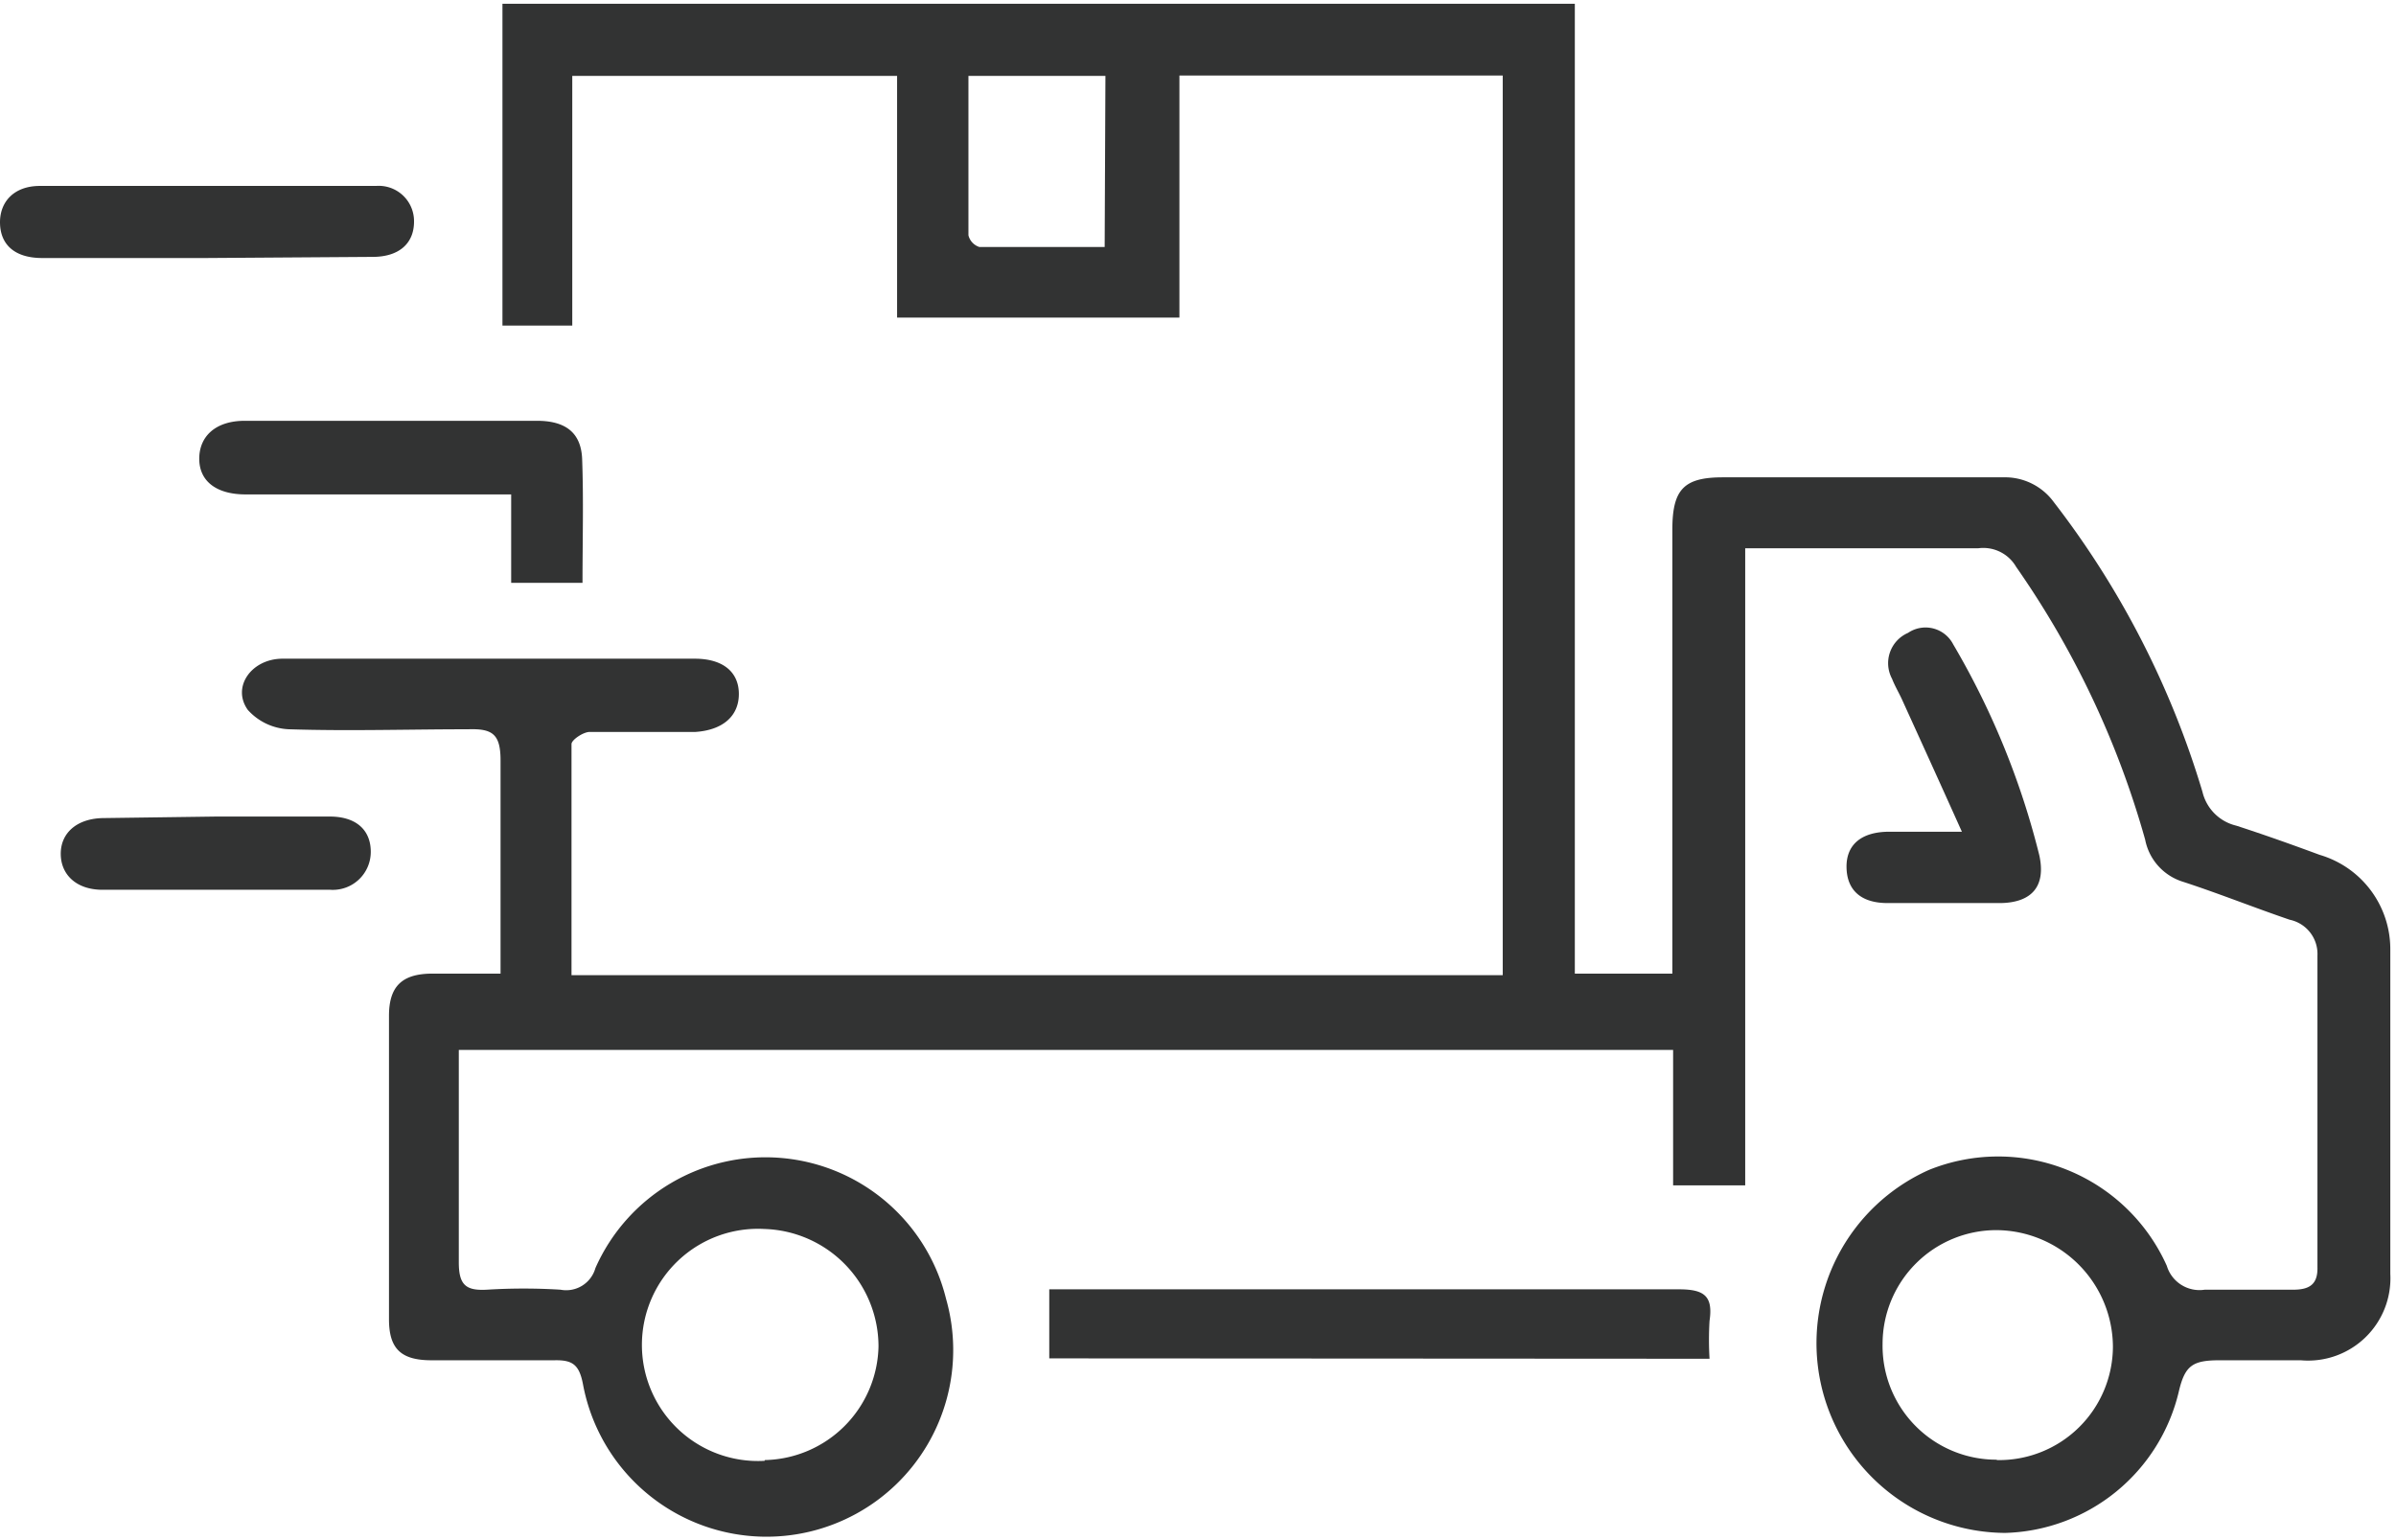
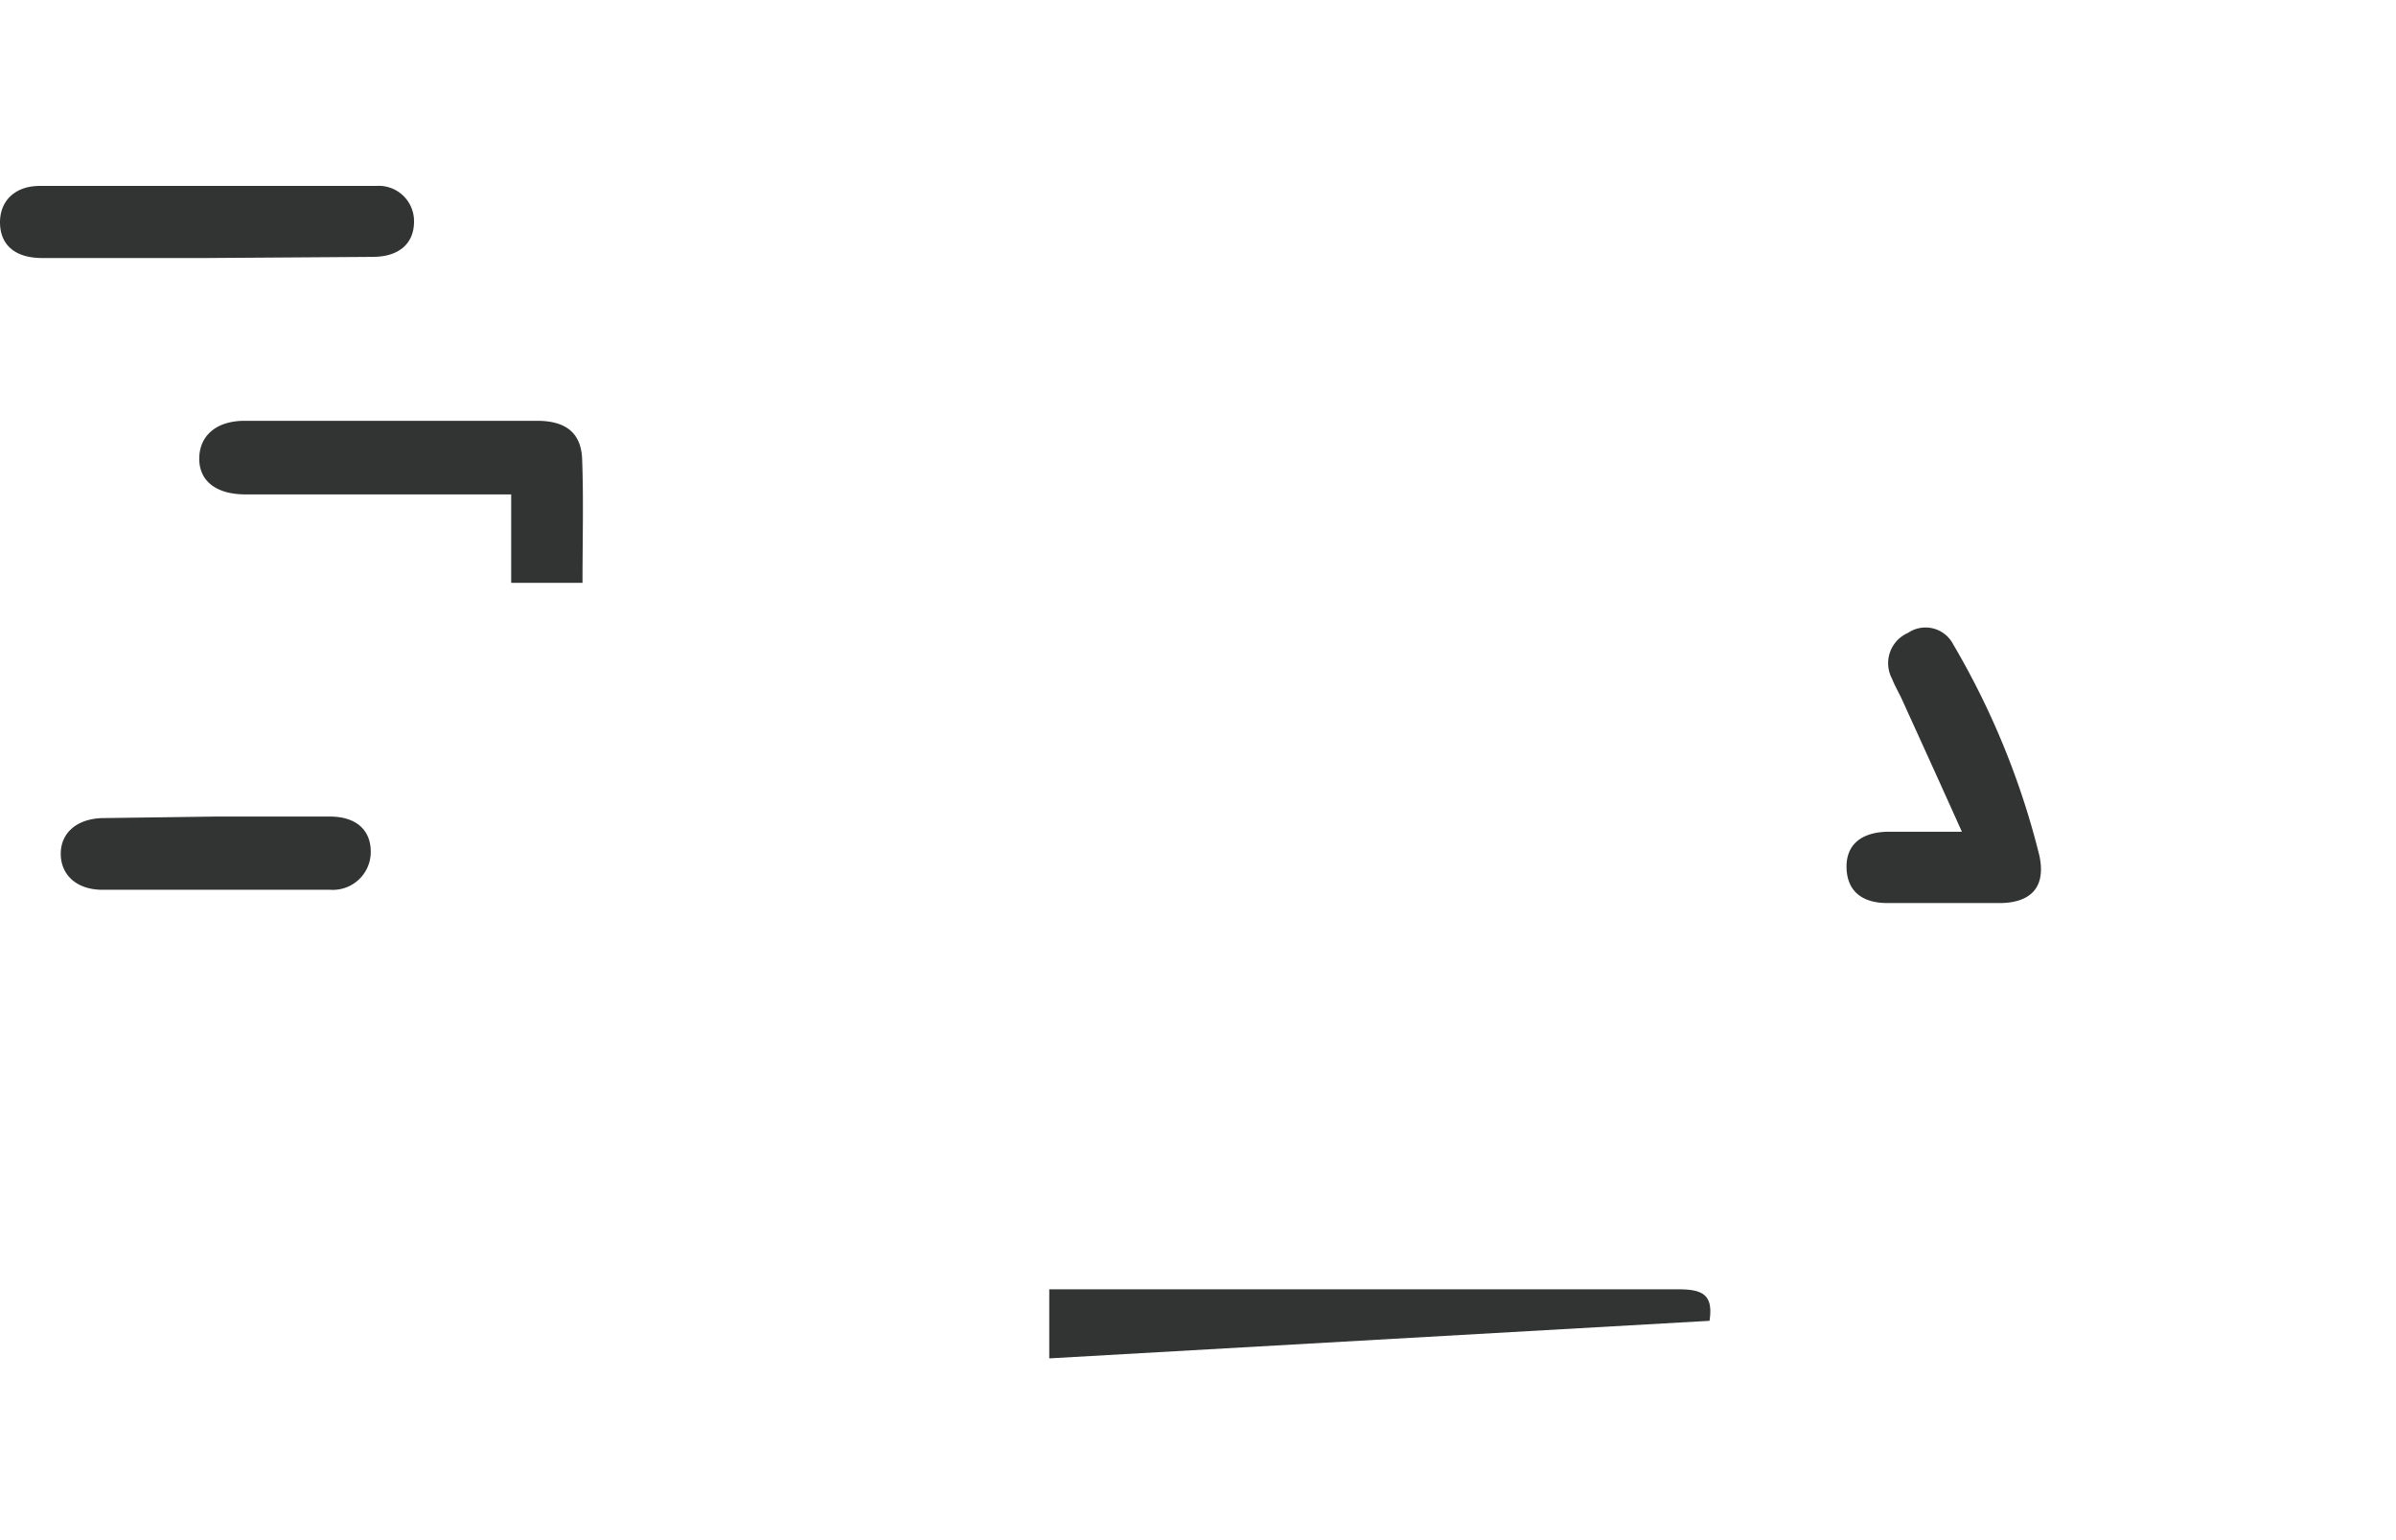
<svg xmlns="http://www.w3.org/2000/svg" t="1710296895426" class="icon" viewBox="0 0 1600 1024" version="1.1" p-id="17394" width="56" height="36">
-   <path d="M1051.638 0.253v647.696h65.124v-296.481c0-26.861 7.602-34.97 33.702-34.97h187.264a40.291 40.291 0 0 1 33.702 16.471 595.242 595.242 0 0 1 99.334 193.599 30.408 30.408 0 0 0 22.553 22.553c18.752 6.082 37.25 12.67 55.748 19.512a65.631 65.631 0 0 1 47.133 63.604v216.152a54.988 54.988 0 0 1-59.803 57.776h-54.228c-17.992 0-23.06 3.548-27.114 20.526a122.647 122.647 0 0 1-116.058 94.772 126.701 126.701 0 0 1-50.68-242.506 123.407 123.407 0 0 1 158.63 64.111 22.806 22.806 0 0 0 25.34 15.964h59.043c10.896 0 16.471-3.548 16.218-14.951v-208.297a23.313 23.313 0 0 0-18.498-23.82c-23.82-8.109-47.133-17.485-71.206-25.34a36.743 36.743 0 0 1-25.34-28.128 601.323 601.323 0 0 0-86.157-182.196 25.34 25.34 0 0 0-25.34-12.417H1165.416v425.462h-48.146v-90.465h-810.887v141.905c0 15.204 4.815 19.005 18.752 18.245a397.841 397.841 0 0 1 49.16 0 20.272 20.272 0 0 0 23.313-14.444 124.167 124.167 0 0 1 234.144 20.526 124.674 124.674 0 1 1-242.506 56.762c-2.534-12.924-7.095-15.964-19.005-15.711h-82.102c-20.272 0-28.381-7.602-28.381-27.367v-202.722c0-19.512 8.616-27.874 28.128-28.128h46.373v-66.391-76.021c0-17.738-5.575-21.286-21.539-20.779-39.784 0-79.822 1.267-119.606 0a39.024 39.024 0 0 1-27.621-12.924c-10.896-15.204 2.281-33.956 22.806-34.209H463.998c18.752 0 29.395 8.869 29.395 23.566s-10.643 24.073-28.888 25.34h-70.699c-4.308 0-12.163 5.321-12.163 8.109v154.322H1003.492V48.146h-215.899v161.671h-188.531V48.4h-216.912v166.739h-46.626V0.253zM510.624 972.811a77.541 77.541 0 0 0 76.021-76.021 78.555 78.555 0 0 0-76.021-78.301 77.541 77.541 0 1 0 0 154.829z m822.797 0a76.021 76.021 0 0 0 77.541-76.021 78.301 78.301 0 0 0-77.794-77.541 76.021 76.021 0 0 0-76.021 76.021 76.021 76.021 0 0 0 76.274 77.288zM738.18 48.4h-91.478v106.429a10.896 10.896 0 0 0 7.349 7.855h83.623z" fill="#323333" p-id="17395" />
-   <path d="M700.676 904.899v-46.119h420.394c16.471 0 23.06 4.054 20.526 21.032a215.392 215.392 0 0 0 0 25.34zM388.991 386.945h-47.64v-59.043h-177.382c-19.512 0-30.915-8.869-30.915-23.82s10.896-25.34 30.408-25.34h195.12c19.005 0 29.395 7.855 30.155 25.34 1.014 27.367 0.253 54.228 0.253 82.863zM137.87 170.033H28.147c-17.738 0-27.621-8.362-28.128-22.806s9.122-25.34 26.607-25.34h224.514a23.566 23.566 0 0 1 25.34 23.82c0 14.697-10.136 23.566-27.621 23.566zM1310.108 553.177c-14.444-32.182-27.367-60.563-40.291-88.944-2.027-4.308-4.561-8.616-6.335-13.177a22.046 22.046 0 0 1 10.643-30.662 20.779 20.779 0 0 1 30.155 7.602 528.597 528.597 0 0 1 57.522 140.892c4.561 20.779-5.068 31.422-25.34 31.929h-76.021c-17.992 0-27.114-8.869-27.367-23.82s9.629-23.82 28.634-23.82h48.4zM144.205 543.041h76.021c17.485 0 27.367 8.869 27.367 23.566a25.34 25.34 0 0 1-27.114 25.34h-152.041c-17.485 0-27.874-10.136-27.874-24.073s10.896-23.82 29.141-23.82z" fill="#323333" p-id="17396" />
+   <path d="M700.676 904.899v-46.119h420.394c16.471 0 23.06 4.054 20.526 21.032zM388.991 386.945h-47.64v-59.043h-177.382c-19.512 0-30.915-8.869-30.915-23.82s10.896-25.34 30.408-25.34h195.12c19.005 0 29.395 7.855 30.155 25.34 1.014 27.367 0.253 54.228 0.253 82.863zM137.87 170.033H28.147c-17.738 0-27.621-8.362-28.128-22.806s9.122-25.34 26.607-25.34h224.514a23.566 23.566 0 0 1 25.34 23.82c0 14.697-10.136 23.566-27.621 23.566zM1310.108 553.177c-14.444-32.182-27.367-60.563-40.291-88.944-2.027-4.308-4.561-8.616-6.335-13.177a22.046 22.046 0 0 1 10.643-30.662 20.779 20.779 0 0 1 30.155 7.602 528.597 528.597 0 0 1 57.522 140.892c4.561 20.779-5.068 31.422-25.34 31.929h-76.021c-17.992 0-27.114-8.869-27.367-23.82s9.629-23.82 28.634-23.82h48.4zM144.205 543.041h76.021c17.485 0 27.367 8.869 27.367 23.566a25.34 25.34 0 0 1-27.114 25.34h-152.041c-17.485 0-27.874-10.136-27.874-24.073s10.896-23.82 29.141-23.82z" fill="#323333" p-id="17396" />
</svg>